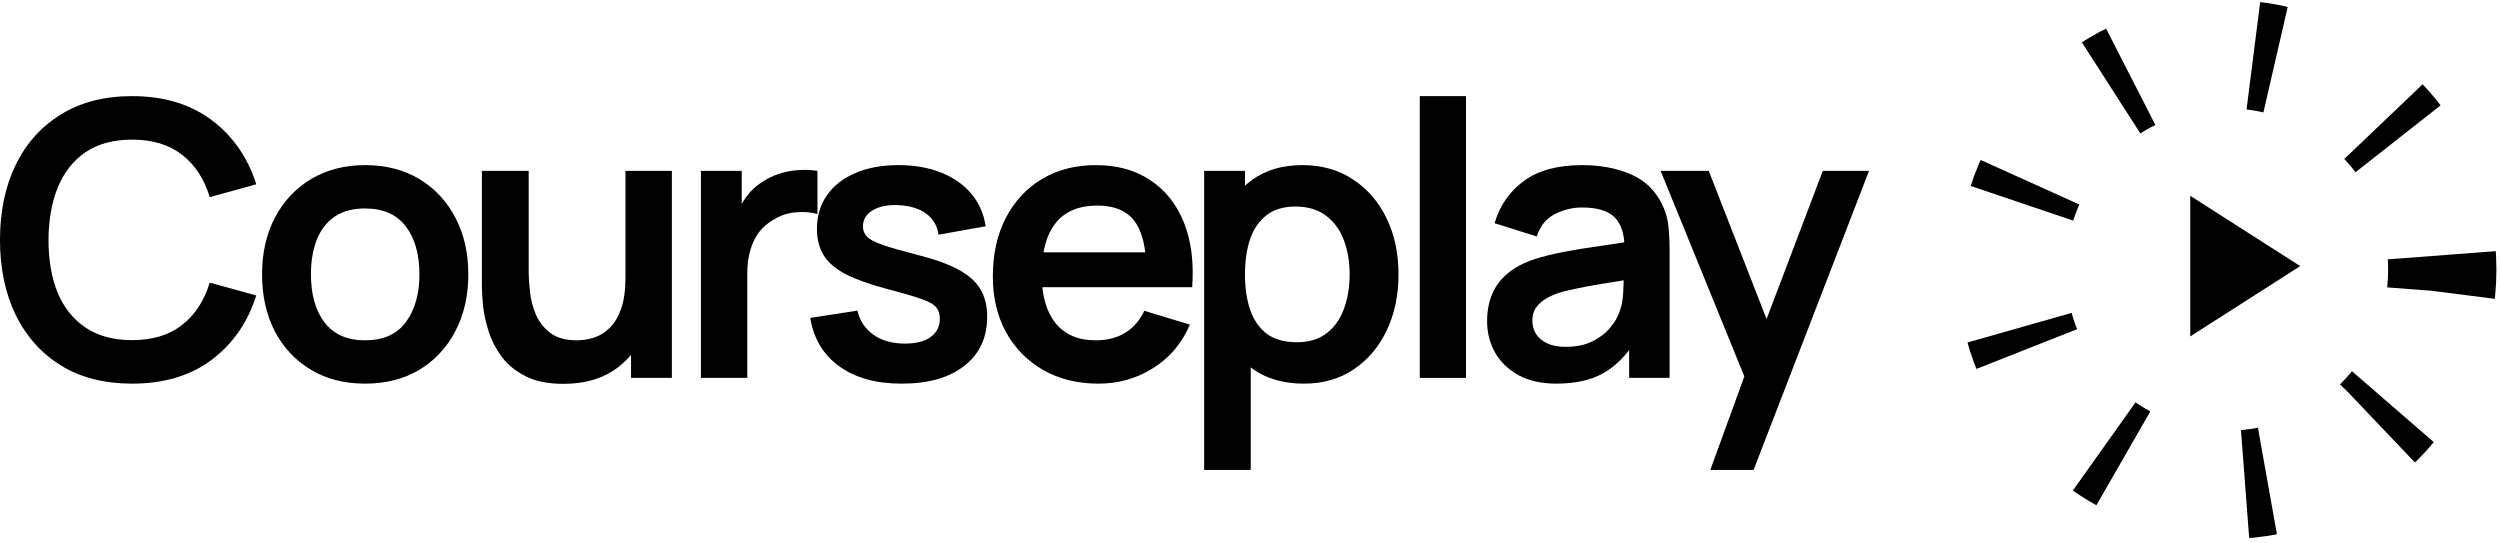
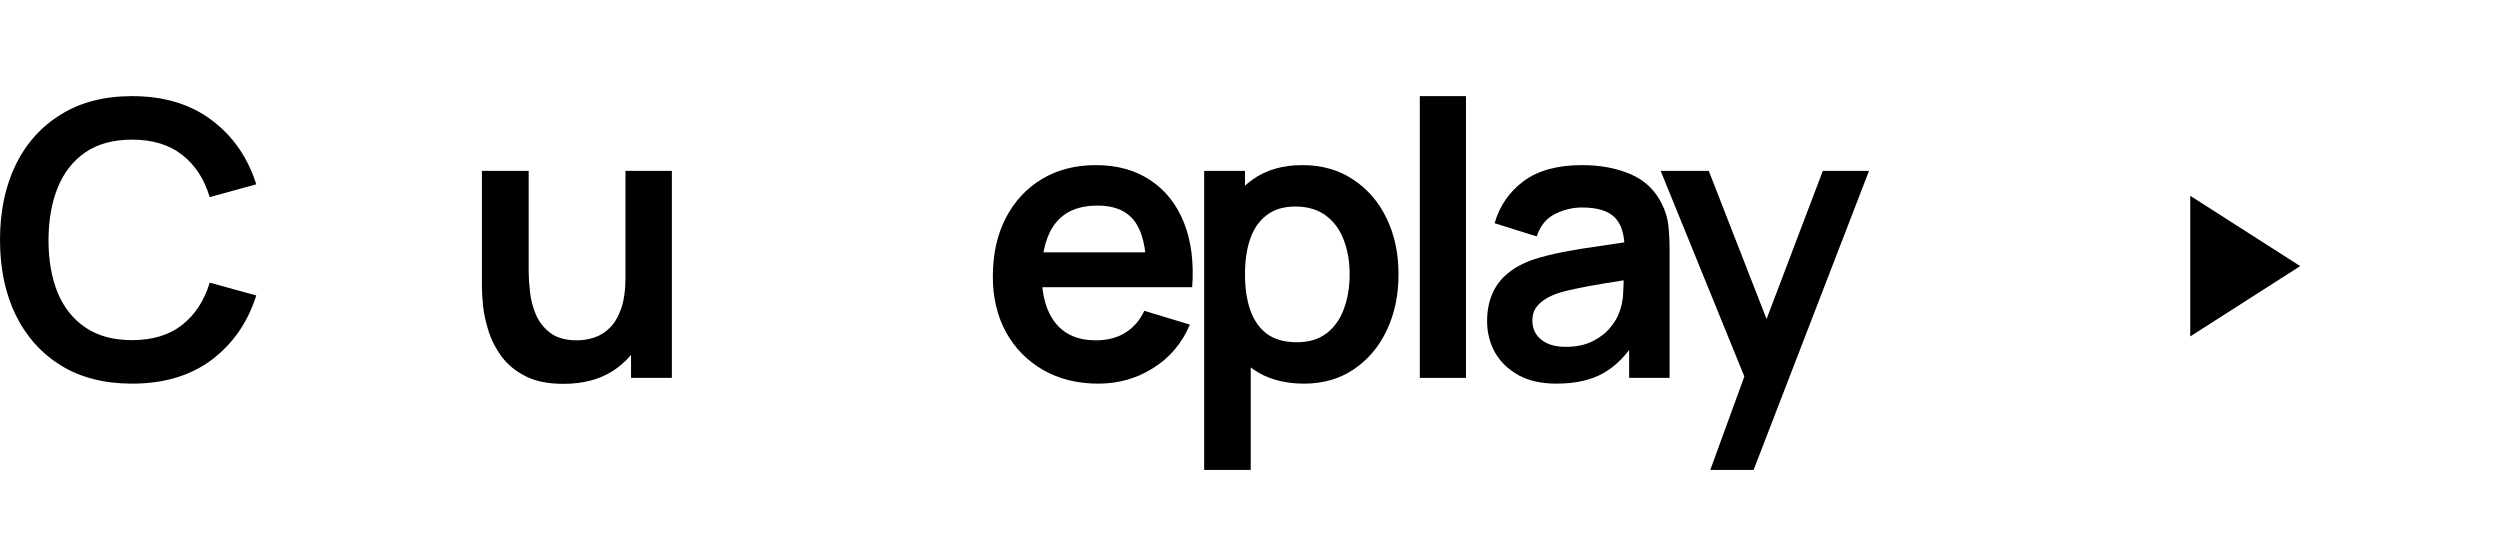
<svg xmlns="http://www.w3.org/2000/svg" width="184" height="40" viewBox="0 0 184 40" fill="none">
-   <circle cx="163.901" cy="19.834" r="15.851" stroke="black" stroke-width="7.967" stroke-dasharray="1.66 9.29" />
-   <path d="M169.295 19.585L161.203 24.76V14.411L169.295 19.585Z" fill="black" />
+   <path d="M169.295 19.585L161.203 24.76V14.411L169.295 19.585" fill="black" />
  <path d="M125.878 34.585L128.813 26.529L128.869 28.9L122.224 12.577H125.765L130.477 24.653H129.574L134.159 12.577H137.559L129.066 34.585H125.878Z" fill="black" />
  <path d="M114.558 28.236C113.458 28.236 112.527 28.03 111.765 27.616C111.003 27.192 110.424 26.633 110.029 25.937C109.644 25.241 109.451 24.474 109.451 23.637C109.451 22.904 109.573 22.245 109.818 21.662C110.062 21.07 110.439 20.562 110.946 20.139C111.454 19.706 112.113 19.353 112.922 19.081C113.533 18.883 114.248 18.704 115.066 18.544C115.894 18.384 116.787 18.239 117.746 18.107C118.715 17.966 119.726 17.816 120.78 17.656L119.566 18.347C119.576 17.294 119.341 16.518 118.861 16.019C118.381 15.521 117.572 15.271 116.434 15.271C115.748 15.271 115.085 15.431 114.445 15.751C113.806 16.071 113.359 16.621 113.105 17.402L110.001 16.428C110.377 15.14 111.092 14.105 112.146 13.325C113.208 12.544 114.638 12.153 116.434 12.153C117.789 12.153 118.979 12.375 120.004 12.817C121.038 13.259 121.805 13.983 122.303 14.989C122.576 15.525 122.741 16.076 122.797 16.64C122.854 17.195 122.882 17.801 122.882 18.46V27.813H119.905V24.512L120.399 25.048C119.712 26.149 118.908 26.957 117.986 27.475C117.074 27.983 115.931 28.236 114.558 28.236ZM115.235 25.528C116.007 25.528 116.665 25.391 117.21 25.119C117.756 24.846 118.189 24.512 118.508 24.117C118.837 23.722 119.059 23.351 119.171 23.003C119.35 22.57 119.449 22.076 119.468 21.521C119.496 20.957 119.51 20.501 119.51 20.153L120.554 20.463C119.529 20.623 118.649 20.764 117.916 20.886C117.182 21.009 116.552 21.126 116.025 21.239C115.499 21.343 115.033 21.46 114.629 21.592C114.234 21.733 113.9 21.897 113.627 22.085C113.354 22.274 113.143 22.49 112.992 22.734C112.851 22.979 112.781 23.266 112.781 23.595C112.781 23.971 112.875 24.305 113.063 24.597C113.251 24.879 113.524 25.105 113.881 25.274C114.248 25.443 114.699 25.528 115.235 25.528Z" fill="black" />
  <path d="M104.497 27.813V7.075H107.897V27.813H104.497Z" fill="black" />
  <path d="M95.976 28.236C94.49 28.236 93.244 27.884 92.237 27.178C91.231 26.473 90.474 25.514 89.966 24.3C89.458 23.078 89.204 21.709 89.204 20.195C89.204 18.662 89.458 17.289 89.966 16.076C90.474 14.862 91.217 13.908 92.195 13.212C93.183 12.506 94.401 12.153 95.849 12.153C97.288 12.153 98.534 12.506 99.588 13.212C100.65 13.908 101.473 14.862 102.057 16.076C102.64 17.279 102.931 18.653 102.931 20.195C102.931 21.719 102.644 23.087 102.071 24.3C101.497 25.514 100.688 26.473 99.644 27.178C98.6 27.884 97.377 28.236 95.976 28.236ZM88.626 34.585V12.577H91.631V23.27H92.054V34.585H88.626ZM95.454 25.189C96.338 25.189 97.067 24.968 97.641 24.526C98.215 24.084 98.638 23.487 98.91 22.734C99.193 21.973 99.334 21.126 99.334 20.195C99.334 19.273 99.193 18.436 98.91 17.684C98.628 16.922 98.191 16.32 97.599 15.878C97.006 15.427 96.254 15.201 95.341 15.201C94.476 15.201 93.77 15.412 93.225 15.836C92.68 16.25 92.275 16.833 92.012 17.585C91.758 18.328 91.631 19.198 91.631 20.195C91.631 21.183 91.758 22.053 92.012 22.805C92.275 23.557 92.684 24.145 93.239 24.569C93.803 24.982 94.542 25.189 95.454 25.189Z" fill="black" />
  <path d="M80.846 28.236C79.304 28.236 77.95 27.903 76.783 27.235C75.617 26.567 74.705 25.641 74.046 24.456C73.397 23.27 73.073 21.907 73.073 20.364C73.073 18.7 73.393 17.256 74.032 16.033C74.672 14.801 75.561 13.847 76.699 13.169C77.837 12.492 79.153 12.153 80.649 12.153C82.229 12.153 83.569 12.525 84.67 13.268C85.779 14.002 86.603 15.041 87.139 16.386C87.675 17.731 87.877 19.316 87.745 21.14H84.373V19.899C84.364 18.243 84.073 17.035 83.499 16.273C82.925 15.511 82.022 15.13 80.79 15.13C79.398 15.13 78.364 15.563 77.686 16.428C77.009 17.284 76.671 18.54 76.671 20.195C76.671 21.738 77.009 22.932 77.686 23.778C78.364 24.625 79.351 25.048 80.649 25.048C81.486 25.048 82.206 24.865 82.807 24.498C83.419 24.122 83.889 23.581 84.218 22.875L87.576 23.891C86.993 25.265 86.09 26.332 84.867 27.094C83.654 27.856 82.314 28.236 80.846 28.236ZM75.598 21.14V18.573H86.081V21.14H75.598Z" fill="black" />
-   <path d="M66.363 28.236C64.482 28.236 62.954 27.813 61.778 26.967C60.602 26.12 59.888 24.931 59.633 23.398L63.104 22.861C63.283 23.614 63.678 24.206 64.289 24.639C64.9 25.072 65.672 25.288 66.603 25.288C67.421 25.288 68.051 25.128 68.493 24.808C68.945 24.479 69.171 24.032 69.171 23.468C69.171 23.12 69.086 22.843 68.916 22.636C68.757 22.419 68.399 22.212 67.844 22.015C67.289 21.817 66.438 21.568 65.291 21.267C64.012 20.929 62.996 20.567 62.243 20.181C61.491 19.786 60.95 19.32 60.621 18.784C60.292 18.248 60.127 17.599 60.127 16.837C60.127 15.887 60.377 15.06 60.875 14.354C61.373 13.649 62.069 13.108 62.963 12.732C63.856 12.346 64.91 12.153 66.123 12.153C67.308 12.153 68.357 12.337 69.269 12.704C70.191 13.07 70.934 13.592 71.498 14.27C72.063 14.947 72.411 15.742 72.542 16.654L69.072 17.275C68.987 16.626 68.691 16.113 68.183 15.737C67.684 15.361 67.017 15.149 66.18 15.102C65.38 15.055 64.736 15.177 64.247 15.469C63.758 15.751 63.513 16.151 63.513 16.668C63.513 16.96 63.612 17.209 63.809 17.416C64.007 17.623 64.402 17.83 64.995 18.037C65.597 18.243 66.49 18.497 67.675 18.798C68.888 19.109 69.857 19.466 70.581 19.87C71.315 20.266 71.842 20.741 72.161 21.295C72.49 21.85 72.655 22.523 72.655 23.313C72.655 24.846 72.096 26.05 70.976 26.924C69.867 27.799 68.329 28.236 66.363 28.236Z" fill="black" />
-   <path d="M51.587 27.813V12.577H54.592V16.287L54.225 15.807C54.413 15.3 54.663 14.839 54.973 14.425C55.293 14.002 55.674 13.654 56.116 13.381C56.492 13.127 56.906 12.93 57.357 12.788C57.818 12.638 58.288 12.549 58.768 12.52C59.248 12.483 59.713 12.502 60.165 12.577V15.751C59.713 15.619 59.191 15.577 58.599 15.624C58.016 15.671 57.489 15.836 57.019 16.118C56.548 16.372 56.163 16.696 55.862 17.091C55.57 17.486 55.354 17.938 55.213 18.446C55.072 18.944 55.001 19.485 55.001 20.068V27.813H51.587Z" fill="black" />
  <path d="M41.464 28.251C40.336 28.251 39.404 28.062 38.671 27.686C37.937 27.31 37.354 26.83 36.921 26.247C36.489 25.664 36.169 25.043 35.962 24.385C35.755 23.727 35.619 23.106 35.553 22.523C35.496 21.93 35.468 21.451 35.468 21.084V12.577H38.911V19.913C38.911 20.383 38.944 20.915 39.009 21.507C39.075 22.09 39.226 22.654 39.461 23.2C39.705 23.736 40.063 24.178 40.533 24.526C41.013 24.874 41.657 25.048 42.466 25.048C42.898 25.048 43.326 24.978 43.75 24.837C44.173 24.695 44.554 24.456 44.892 24.117C45.24 23.769 45.518 23.294 45.725 22.692C45.932 22.09 46.035 21.328 46.035 20.407L48.053 21.267C48.053 22.565 47.799 23.741 47.291 24.794C46.792 25.848 46.054 26.689 45.076 27.32C44.098 27.94 42.894 28.251 41.464 28.251ZM46.444 27.813V23.087H46.035V12.577H49.449V27.813H46.444Z" fill="black" />
-   <path d="M26.864 28.236C25.34 28.236 24.009 27.893 22.871 27.207C21.733 26.52 20.849 25.575 20.219 24.371C19.598 23.158 19.288 21.766 19.288 20.195C19.288 18.596 19.608 17.195 20.247 15.991C20.887 14.787 21.775 13.847 22.913 13.169C24.052 12.492 25.368 12.153 26.864 12.153C28.397 12.153 29.732 12.497 30.87 13.183C32.008 13.87 32.892 14.82 33.523 16.033C34.153 17.237 34.468 18.624 34.468 20.195C34.468 21.775 34.148 23.172 33.508 24.385C32.878 25.589 31.994 26.534 30.856 27.221C29.718 27.898 28.387 28.236 26.864 28.236ZM26.864 25.048C28.218 25.048 29.224 24.597 29.883 23.694C30.541 22.791 30.87 21.625 30.87 20.195C30.87 18.718 30.536 17.543 29.869 16.668C29.201 15.784 28.199 15.342 26.864 15.342C25.951 15.342 25.199 15.549 24.606 15.963C24.023 16.367 23.591 16.936 23.308 17.67C23.026 18.394 22.885 19.236 22.885 20.195C22.885 21.672 23.219 22.852 23.887 23.736C24.564 24.611 25.556 25.048 26.864 25.048Z" fill="black" />
  <path d="M9.72 28.236C7.689 28.236 5.949 27.794 4.5 26.91C3.052 26.017 1.937 24.775 1.157 23.186C0.386 21.596 0 19.753 0 17.656C0 15.558 0.386 13.715 1.157 12.125C1.937 10.536 3.052 9.299 4.5 8.415C5.949 7.521 7.689 7.075 9.72 7.075C12.062 7.075 14.014 7.662 15.575 8.838C17.136 10.004 18.232 11.58 18.862 13.564L15.434 14.509C15.039 13.183 14.367 12.149 13.417 11.406C12.467 10.653 11.235 10.277 9.72 10.277C8.357 10.277 7.219 10.583 6.306 11.194C5.403 11.806 4.721 12.666 4.261 13.776C3.809 14.876 3.579 16.17 3.569 17.656C3.569 19.142 3.795 20.439 4.246 21.549C4.707 22.65 5.394 23.506 6.306 24.117C7.219 24.728 8.357 25.034 9.72 25.034C11.235 25.034 12.467 24.658 13.417 23.905C14.367 23.153 15.039 22.118 15.434 20.802L18.862 21.747C18.232 23.731 17.136 25.311 15.575 26.487C14.014 27.653 12.062 28.236 9.72 28.236Z" fill="black" />
</svg>